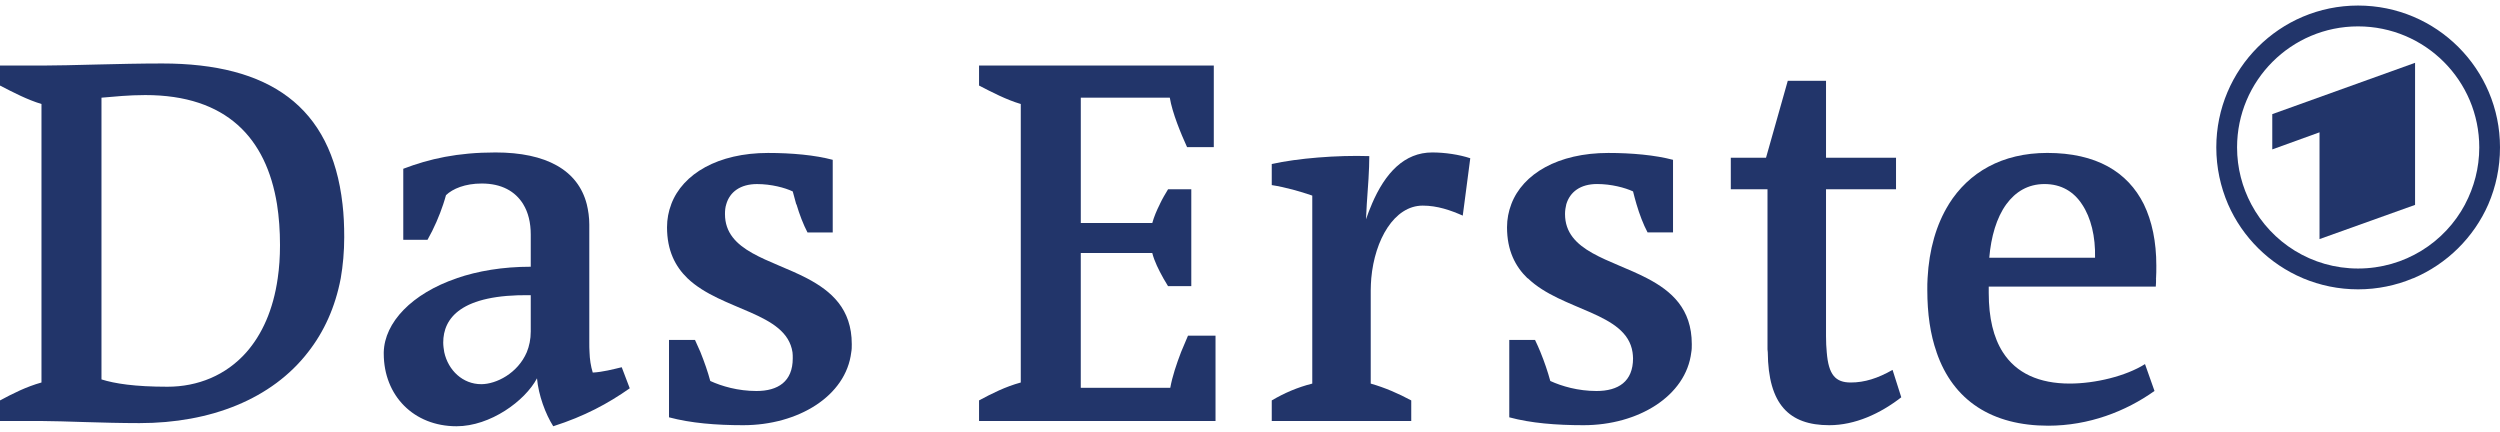
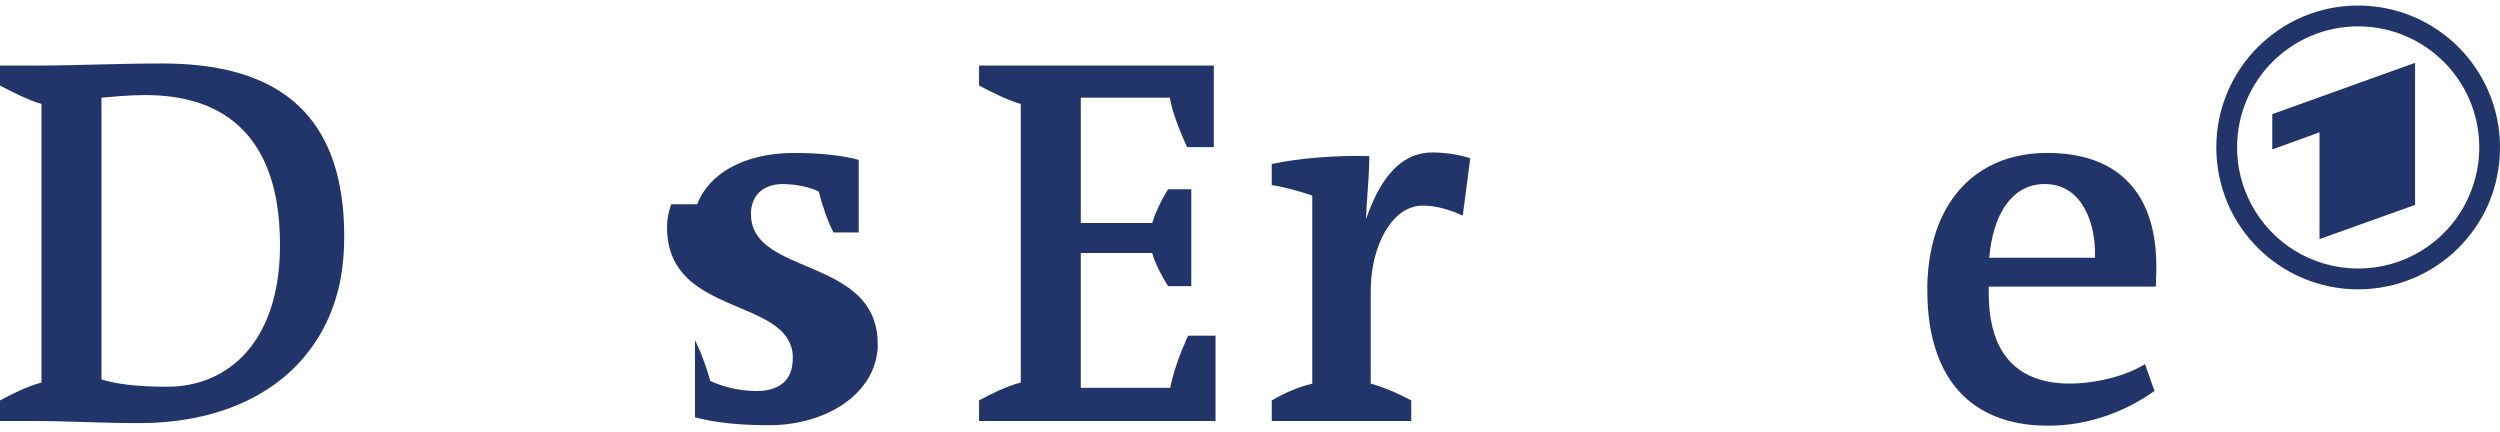
<svg xmlns="http://www.w3.org/2000/svg" version="1.1" id="Ebene_1" x="0px" y="0px" viewBox="0 0 110 19" style="enable-background:new 0 0 110 19;" xml:space="preserve">
  <style type="text/css">
	.st0{fill-rule:evenodd;clip-rule:evenodd;fill:#22356A;}
</style>
  <g>
    <g>
      <g>
-         <path class="st0" d="M72.47,12.243c-1.607-0.838-3.609-1.176-3.609-2.826c0-0.155,0.024-0.3,0.056-0.43     c0.163-0.547,0.626-0.89,1.353-0.89c0.627,0,1.231,0.161,1.584,0.325c0.044,0.187,0.1,0.38,0.153,0.567     c0.133,0.449,0.296,0.879,0.486,1.237h1.12V7.032c-0.792-0.209-1.814-0.302-2.849-0.302c-2.201,0-3.761,0.913-4.268,2.256v0.002     c-0.119,0.312-0.187,0.651-0.187,1.011c0,1.027,0.364,1.725,0.901,2.245h0.014c1.494,1.438,4.343,1.488,4.608,3.257     c0.01,0.086,0.022,0.171,0.022,0.267c0,1.019-0.648,1.436-1.607,1.436c-0.812,0-1.528-0.21-2.034-0.441     c-0.111-0.41-0.262-0.852-0.43-1.262v-0.002c-0.076-0.189-0.163-0.374-0.242-0.543h-1.133v0.543v2.863     c0.945,0.256,2.059,0.347,3.269,0.347c2.398,0,4.509-1.278,4.74-3.21c0.022-0.115,0.022-0.234,0.022-0.357     C74.438,13.585,73.549,12.804,72.47,12.243z" />
-       </g>
+         </g>
    </g>
    <path class="st0" d="M85.208,15.497c0.736,2.147,2.463,3.234,4.914,3.234c1.783,0,3.41-0.628,4.676-1.529l-0.418-1.182   c-0.847,0.534-2.198,0.857-3.311,0.857c-1.341,0-2.354-0.451-2.946-1.382c-0.408-0.639-0.619-1.503-0.619-2.603v-0.28h7.35   c0.012-0.11,0.012-0.235,0.012-0.369h-0.047l0.047-0.001c0.012-0.172,0.012-0.358,0.012-0.555c0-1.043-0.187-1.954-0.551-2.702   c-0.714-1.429-2.099-2.256-4.246-2.256c-1.991,0-3.456,0.854-4.333,2.254v0.004c-0.551,0.885-0.87,1.998-0.935,3.253l0.014,0.002   h-0.014c-0.012,0.166-0.012,0.338-0.012,0.511c0,1.05,0.133,1.964,0.408,2.742V15.497z M88.277,8.988   c0.405-0.553,0.957-0.89,1.683-0.89c0.736,0,1.287,0.336,1.649,0.892c0.396,0.589,0.595,1.421,0.573,2.35h-4.654   C87.606,10.416,87.847,9.578,88.277,8.988z" />
-     <path class="st0" d="M23.023,8.988c0.22,0.358,0.33,0.812,0.33,1.333v1.415c-1.233,0-2.331,0.187-3.256,0.505l0.024,0.002h-0.024   c-1.98,0.676-3.179,1.945-3.212,3.254c0,0.023,0,0.04,0,0.06c0,1.852,1.32,3.198,3.202,3.198c1.484,0,3.014-1.113,3.541-2.109   c0.066,0.744,0.375,1.575,0.715,2.109c1.376-0.44,2.408-0.997,3.366-1.67l-0.353-0.927c-0.395,0.094-0.835,0.211-1.275,0.235   c-0.088-0.285-0.133-0.59-0.142-0.896c-0.01-0.142-0.01-0.286-0.01-0.427v-2.827V9.881c0-0.324-0.045-0.622-0.111-0.895   c-0.385-1.5-1.783-2.278-4.016-2.278c-1.672,0-2.903,0.278-4.058,0.718v3.126h1.066c0.288-0.505,0.527-1.067,0.692-1.564   c0.045-0.141,0.09-0.279,0.122-0.402c0.297-0.281,0.836-0.511,1.573-0.511c0.868,0,1.473,0.338,1.826,0.911V8.988z M23.353,14.585   c0,0.341-0.066,0.647-0.175,0.913c-0.397,0.927-1.343,1.406-2.003,1.406c-0.813,0-1.453-0.607-1.628-1.407   c-0.022-0.138-0.045-0.279-0.045-0.426c0-1.064,0.77-2.131,3.851-2.083V14.585z" />
-     <path class="st0" d="M83.273,16.275c-0.651,0.371-1.232,0.555-1.839,0.555c-0.671,0-0.977-0.332-1.057-1.331h-0.002l0.002-0.002   c-0.02-0.202-0.032-0.438-0.032-0.706V8.329h3.08V6.94h-3.08V3.556h-1.683L77.705,6.94h-1.55v1.389h1.615v0.659v3.256v3.128   c0,0.042,0.012,0.084,0.012,0.126l0.006,0.001h-0.006c0.02,2.292,0.935,3.21,2.706,3.21c1.134,0,2.245-0.51,3.168-1.228   L83.273,16.275z" />
    <polygon class="st0" points="102.059,10.52 106.263,9.015 106.263,2.764 99.98,5.022 99.98,6.574 102.059,5.822 102.059,8.988  " />
    <path class="st0" d="M108.464,8.99c-0.893,1.682-2.664,2.825-4.71,2.825c-2.035,0-3.806-1.143-4.698-2.827   c-0.396-0.746-0.625-1.596-0.625-2.501c0-2.941,2.384-5.326,5.323-5.326c2.949,0,5.334,2.386,5.334,5.326   c0,0.905-0.231,1.757-0.625,2.501V8.99z M109.487,8.986C109.817,8.222,110,7.374,110,6.486c0-3.446-2.791-6.242-6.246-6.242   c-3.444,0-6.237,2.796-6.237,6.242c0,0.888,0.187,1.735,0.517,2.501c0.637,1.462,1.826,2.636,3.298,3.256v0.001   c0.749,0.313,1.564,0.487,2.422,0.487c0.858,0,1.671-0.173,2.422-0.487h0.008c1.474-0.621,2.664-1.795,3.303-3.257V8.986z" />
    <path class="st0" d="M14.993,12.243c0.097-0.563,0.153-1.168,0.153-1.805c0-0.514-0.021-0.997-0.075-1.453   c-0.486-4.318-3.246-6.192-7.932-6.192c-1.88,0-4.059,0.092-5.291,0.092H0v0.879c0.583,0.303,1.21,0.627,1.825,0.812v12.254   C1.155,17.016,0.56,17.318,0,17.619v0.906h1.88c0.857,0,2.663,0.092,4.258,0.092c3.134,0,5.82-1.06,7.414-3.119   C14.256,14.602,14.751,13.516,14.993,12.243 M12.188,8.984c0.088,0.561,0.132,1.166,0.132,1.803c0,0.517-0.033,1.002-0.1,1.456   c-0.198,1.396-0.693,2.475-1.376,3.253c-0.9,1.02-2.143,1.52-3.476,1.52c-1.439,0-2.32-0.138-2.903-0.322V4.298   c0.56-0.046,1.188-0.115,1.925-0.115C9.977,4.182,11.715,6.081,12.188,8.984z" />
-     <path class="st0" d="M29.535,8.988c-0.12,0.312-0.186,0.651-0.186,1.011c0,1.027,0.363,1.725,0.9,2.245   c1.508,1.438,4.356,1.488,4.621,3.257c0.011,0.086,0.011,0.171,0.011,0.267c0,1.019-0.648,1.436-1.596,1.436   c-0.813,0-1.528-0.21-2.033-0.441c-0.109-0.41-0.265-0.851-0.43-1.262l-0.007-0.002h0.007c-0.088-0.189-0.165-0.374-0.243-0.543   h-1.143v0.543v2.863c0.958,0.256,2.068,0.347,3.266,0.347c2.41,0,4.522-1.278,4.753-3.21c0.023-0.115,0.023-0.234,0.023-0.357   c0-1.555-0.902-2.336-1.971-2.897c-1.605-0.838-3.608-1.176-3.608-2.826c0-0.155,0.013-0.3,0.056-0.43   c0.154-0.547,0.627-0.89,1.353-0.89c0.627,0,1.233,0.161,1.573,0.325c0.055,0.187,0.1,0.38,0.154,0.567h0.01   c0.133,0.449,0.297,0.879,0.485,1.237h1.11V7.032c-0.78-0.209-1.803-0.302-2.848-0.302c-2.191,0-3.751,0.913-4.258,2.256V8.988z" />
+     <path class="st0" d="M29.535,8.988c-0.12,0.312-0.186,0.651-0.186,1.011c0,1.027,0.363,1.725,0.9,2.245   c1.508,1.438,4.356,1.488,4.621,3.257c0.011,0.086,0.011,0.171,0.011,0.267c0,1.019-0.648,1.436-1.596,1.436   c-0.813,0-1.528-0.21-2.033-0.441c-0.109-0.41-0.265-0.851-0.43-1.262l-0.007-0.002h0.007c-0.088-0.189-0.165-0.374-0.243-0.543   v0.543v2.863c0.958,0.256,2.068,0.347,3.266,0.347c2.41,0,4.522-1.278,4.753-3.21c0.023-0.115,0.023-0.234,0.023-0.357   c0-1.555-0.902-2.336-1.971-2.897c-1.605-0.838-3.608-1.176-3.608-2.826c0-0.155,0.013-0.3,0.056-0.43   c0.154-0.547,0.627-0.89,1.353-0.89c0.627,0,1.233,0.161,1.573,0.325c0.055,0.187,0.1,0.38,0.154,0.567h0.01   c0.133,0.449,0.297,0.879,0.485,1.237h1.11V7.032c-0.78-0.209-1.803-0.302-2.848-0.302c-2.191,0-3.751,0.913-4.258,2.256V8.988z" />
    <g>
      <g>
        <path class="st0" d="M52.272,14.769c-0.097,0.225-0.197,0.47-0.307,0.727v0.001c-0.198,0.516-0.385,1.071-0.473,1.566h-3.938     v-5.931h3.146c0.088,0.357,0.288,0.755,0.486,1.108v0.002c0.077,0.123,0.142,0.241,0.208,0.349h1.023V8.329h-1.023     c-0.12,0.197-0.253,0.42-0.363,0.655v0.004c-0.132,0.261-0.253,0.541-0.33,0.823h-3.146V4.298h3.916     c0.111,0.671,0.486,1.576,0.76,2.177h1.176V2.883H43.078v0.881c0.582,0.302,1.21,0.627,1.836,0.812v12.254     c-0.68,0.185-1.276,0.487-1.836,0.788v0.906h10.405v-3.755H52.272z" />
      </g>
    </g>
    <path class="st0" d="M60.359,8.988c-0.09,0.207-0.177,0.43-0.255,0.662c0.012-0.217,0.022-0.44,0.034-0.662   c0.056-0.758,0.111-1.528,0.111-2.119c-1.42-0.046-3.158,0.094-4.292,0.348v0.927c0.605,0.094,1.253,0.279,1.783,0.462v0.382v7.89   c-0.65,0.164-1.233,0.416-1.783,0.741v0.906h6.138v-0.906c-0.561-0.301-1.134-0.555-1.783-0.741v-4.102   c0-0.179,0.012-0.358,0.024-0.533c0.152-1.696,1.011-3.196,2.264-3.196c0.648,0,1.234,0.207,1.761,0.44l0.066-0.499l0.265-2.025   c-0.486-0.161-1.113-0.255-1.674-0.255c-1.22,0-2.067,0.889-2.66,2.278V8.988z" />
  </g>
</svg>